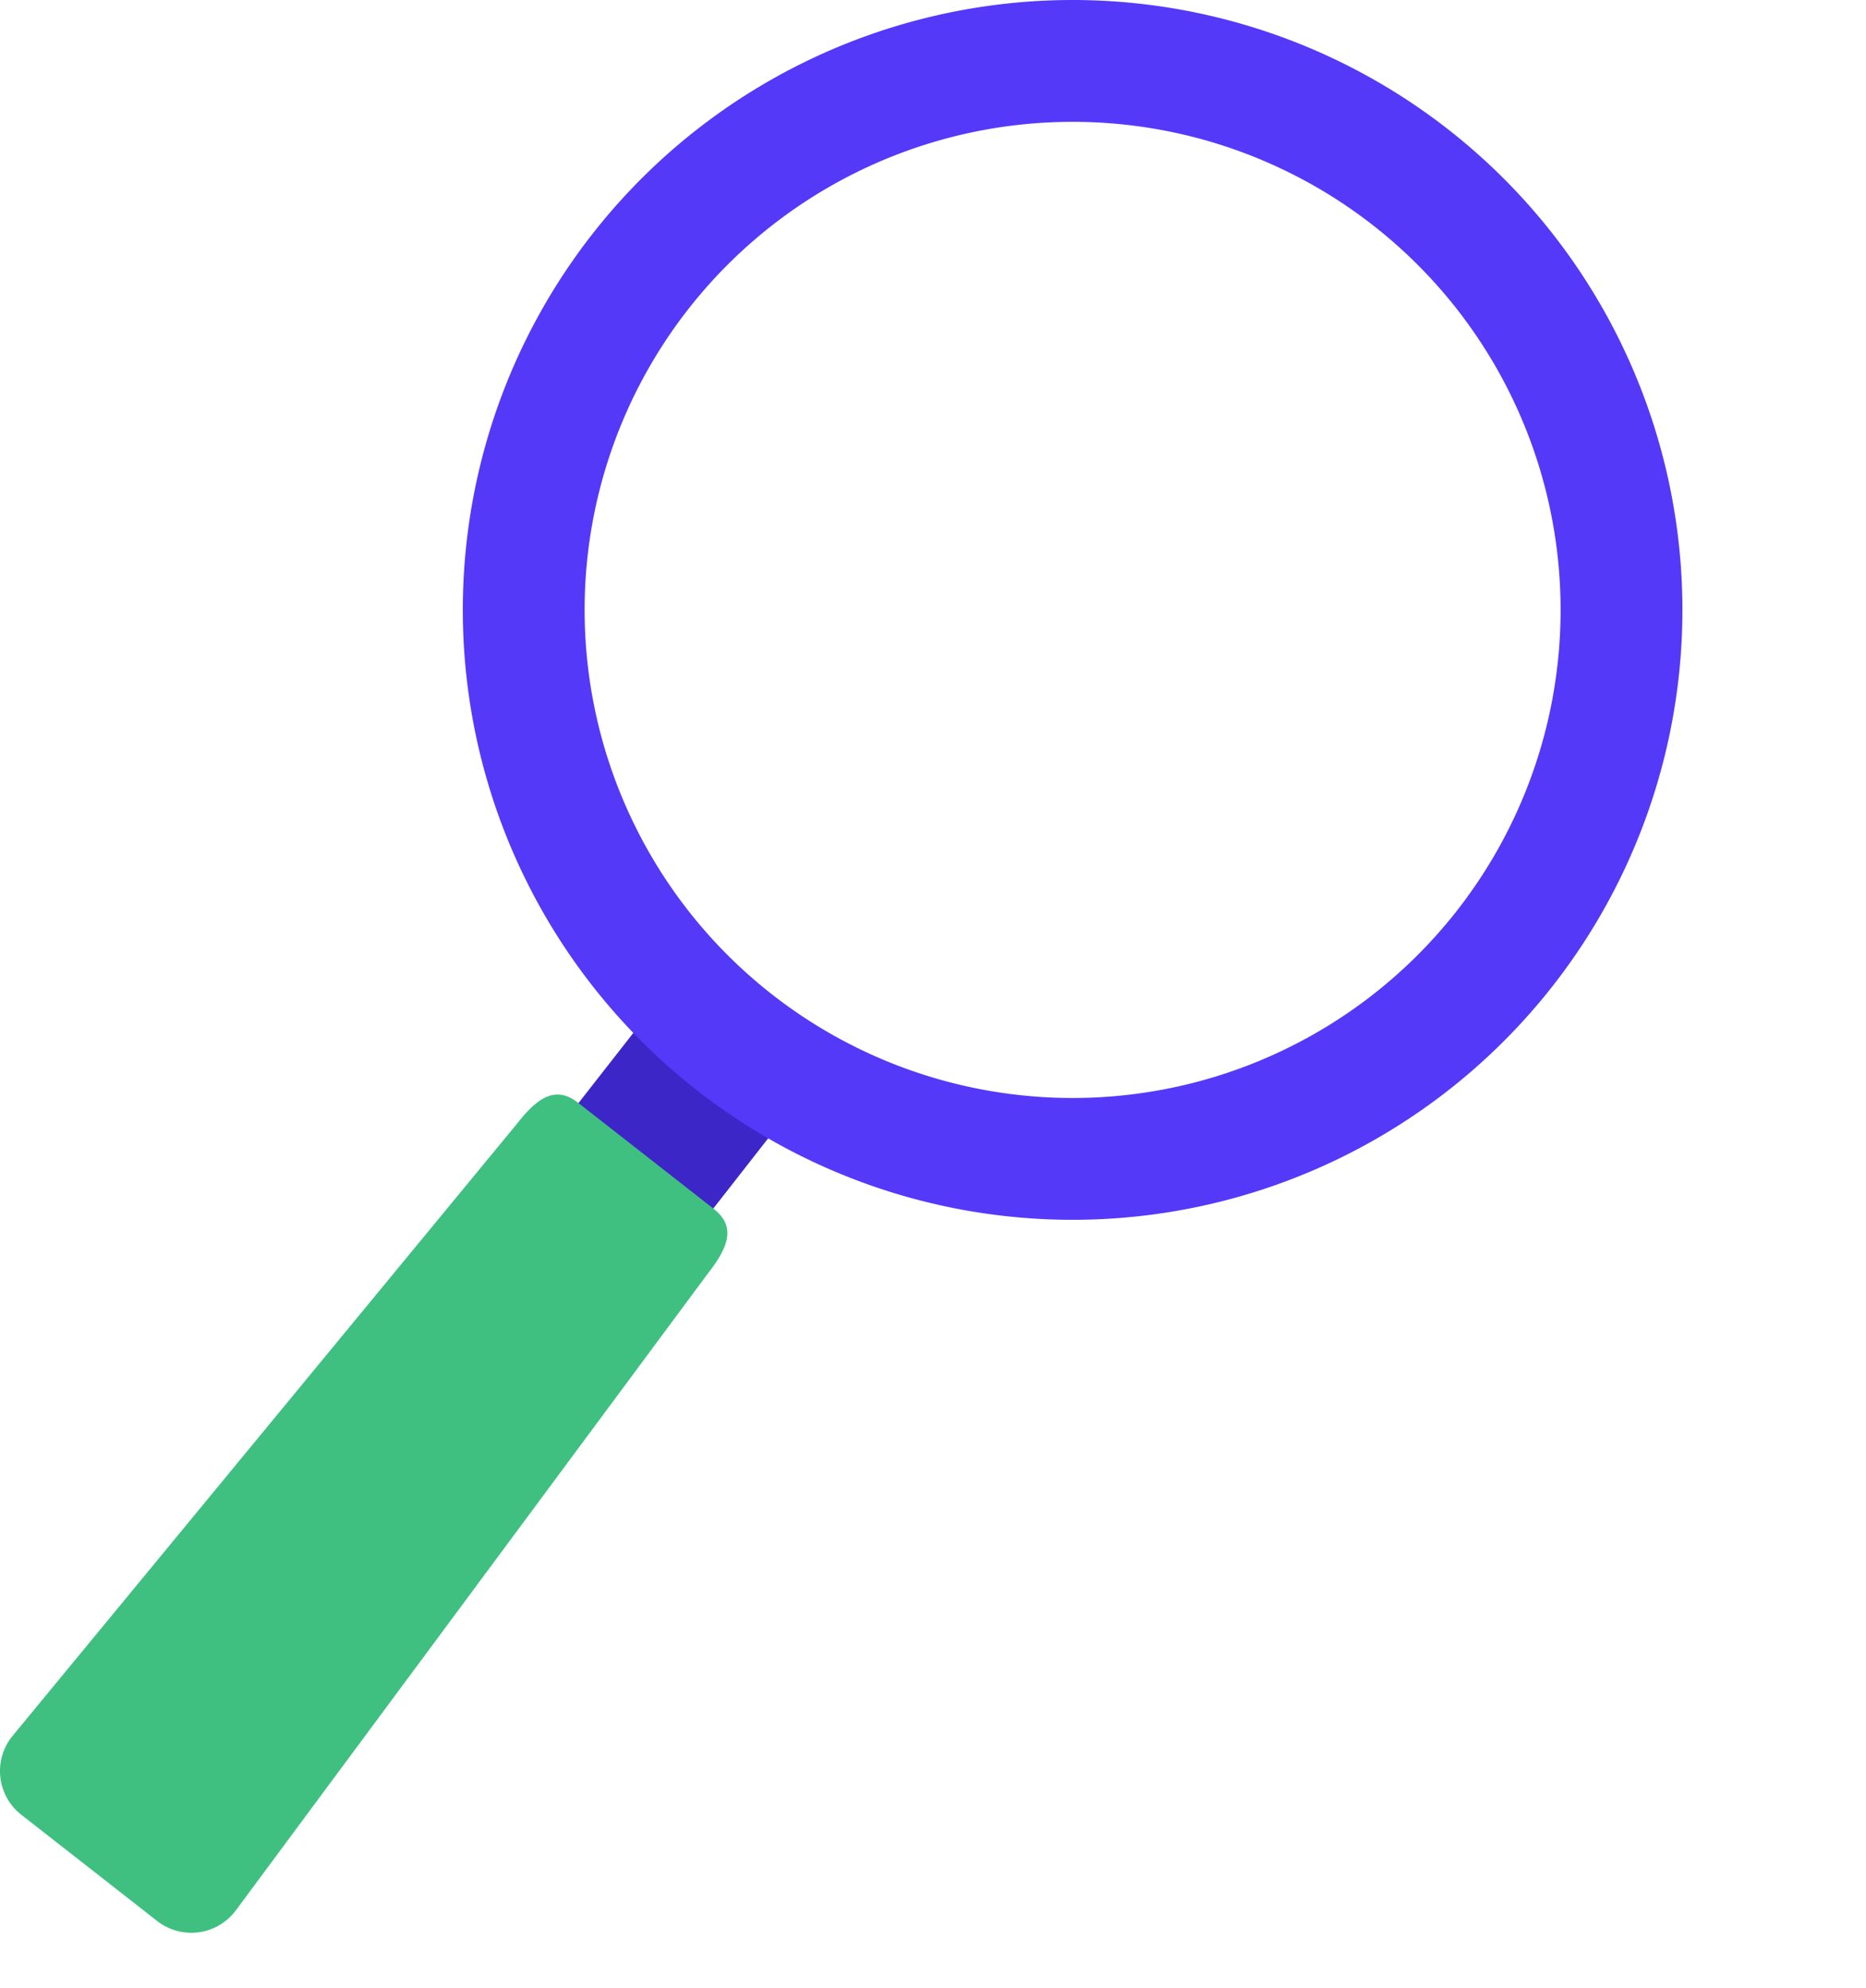
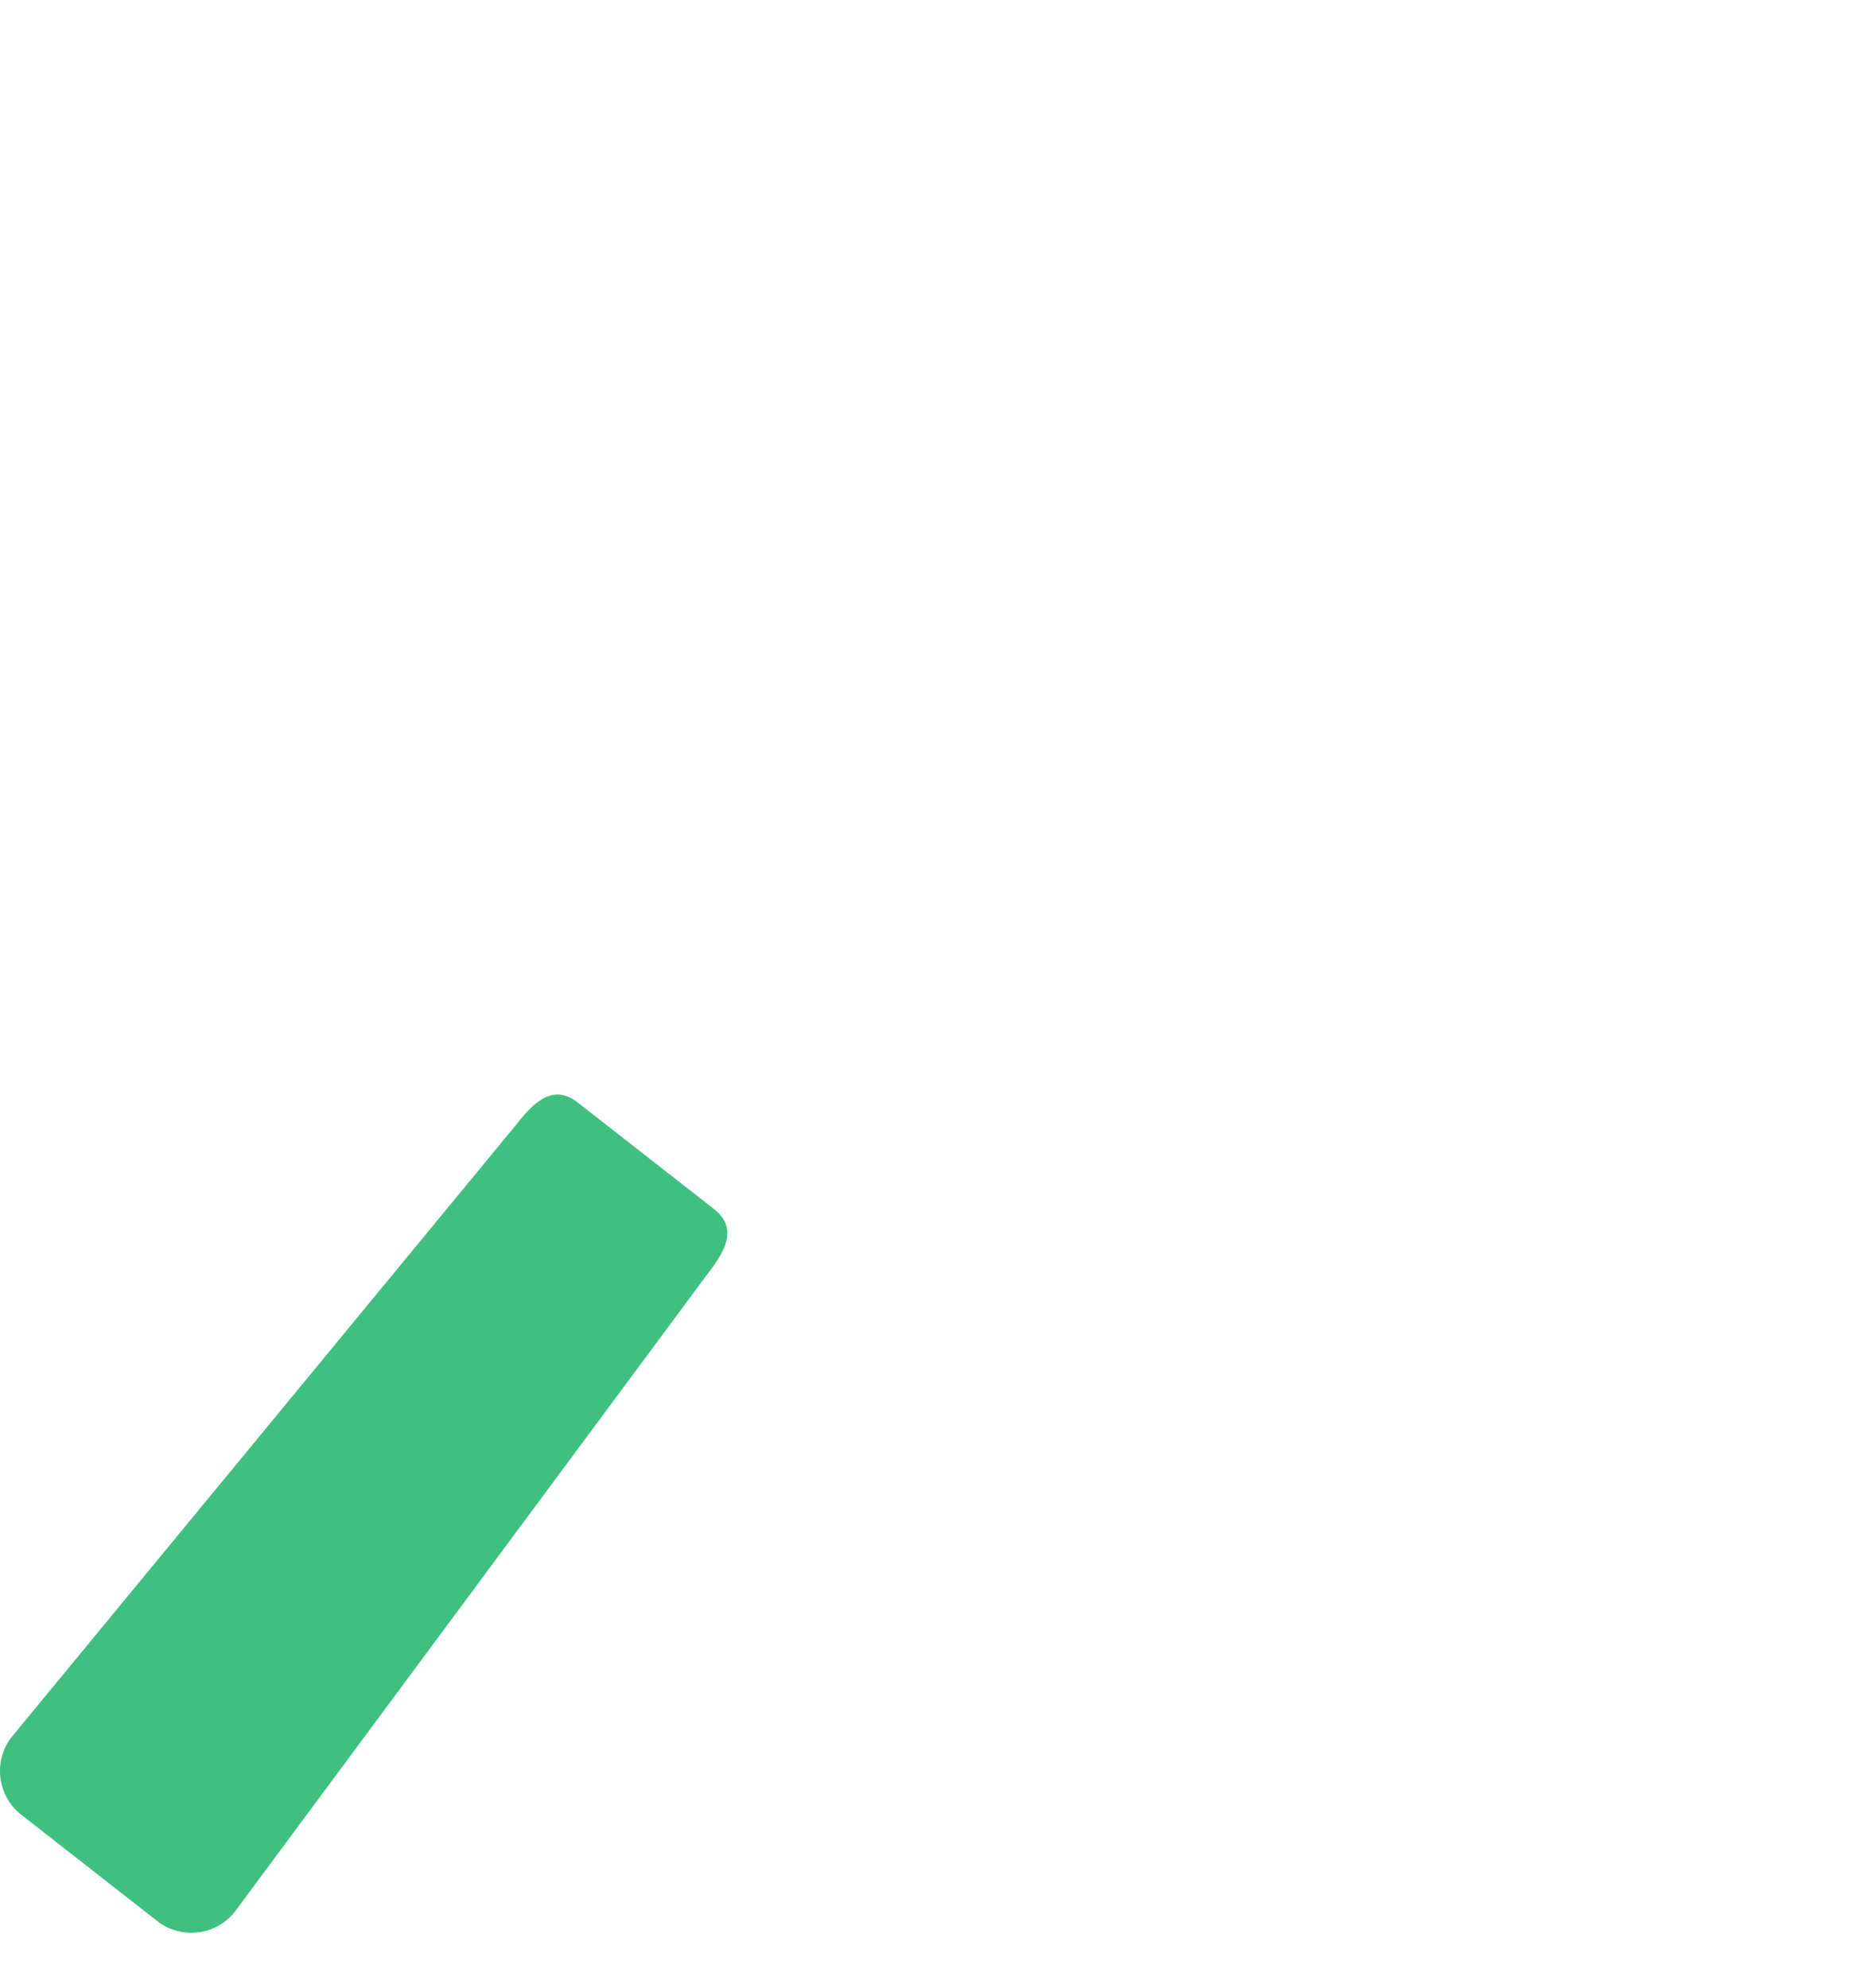
<svg xmlns="http://www.w3.org/2000/svg" viewBox="0 0 150.186 160">
  <g id="Group_33" data-name="Group 33">
    <g id="Group_10" data-name="Group 10">
-       <rect id="Rectangle_7" data-name="Rectangle 7" width="13.775" height="13.775" transform="translate(53.158 80.326) rotate(38.02)" fill="#3d26c7" />
-       <path id="Path_10" data-name="Path 10" d="M169.137,252.826a49.08,49.08,0,1,0,8.434,68.895A49.081,49.081,0,0,0,169.137,252.826Zm-54.422,69.607a39.276,39.276,0,1,1,55.132-6.751A39.275,39.275,0,0,1,114.715,322.433Z" transform="translate(-52.576 -242.41)" fill="#5439f8" />
      <path id="Path_11" data-name="Path 11" d="M128.178,296.771l-10.932-8.549c-1.943-1.519-3.458-.166-4.978,1.779L71.676,339.255a4.466,4.466,0,0,0,.767,6.269l10.934,8.549a4.464,4.464,0,0,0,6.269-.769l38.007-51.274C129.172,300.087,130.12,298.291,128.178,296.771Z" transform="translate(-70.728 -199.487)" fill="#3fc080" />
    </g>
  </g>
</svg>